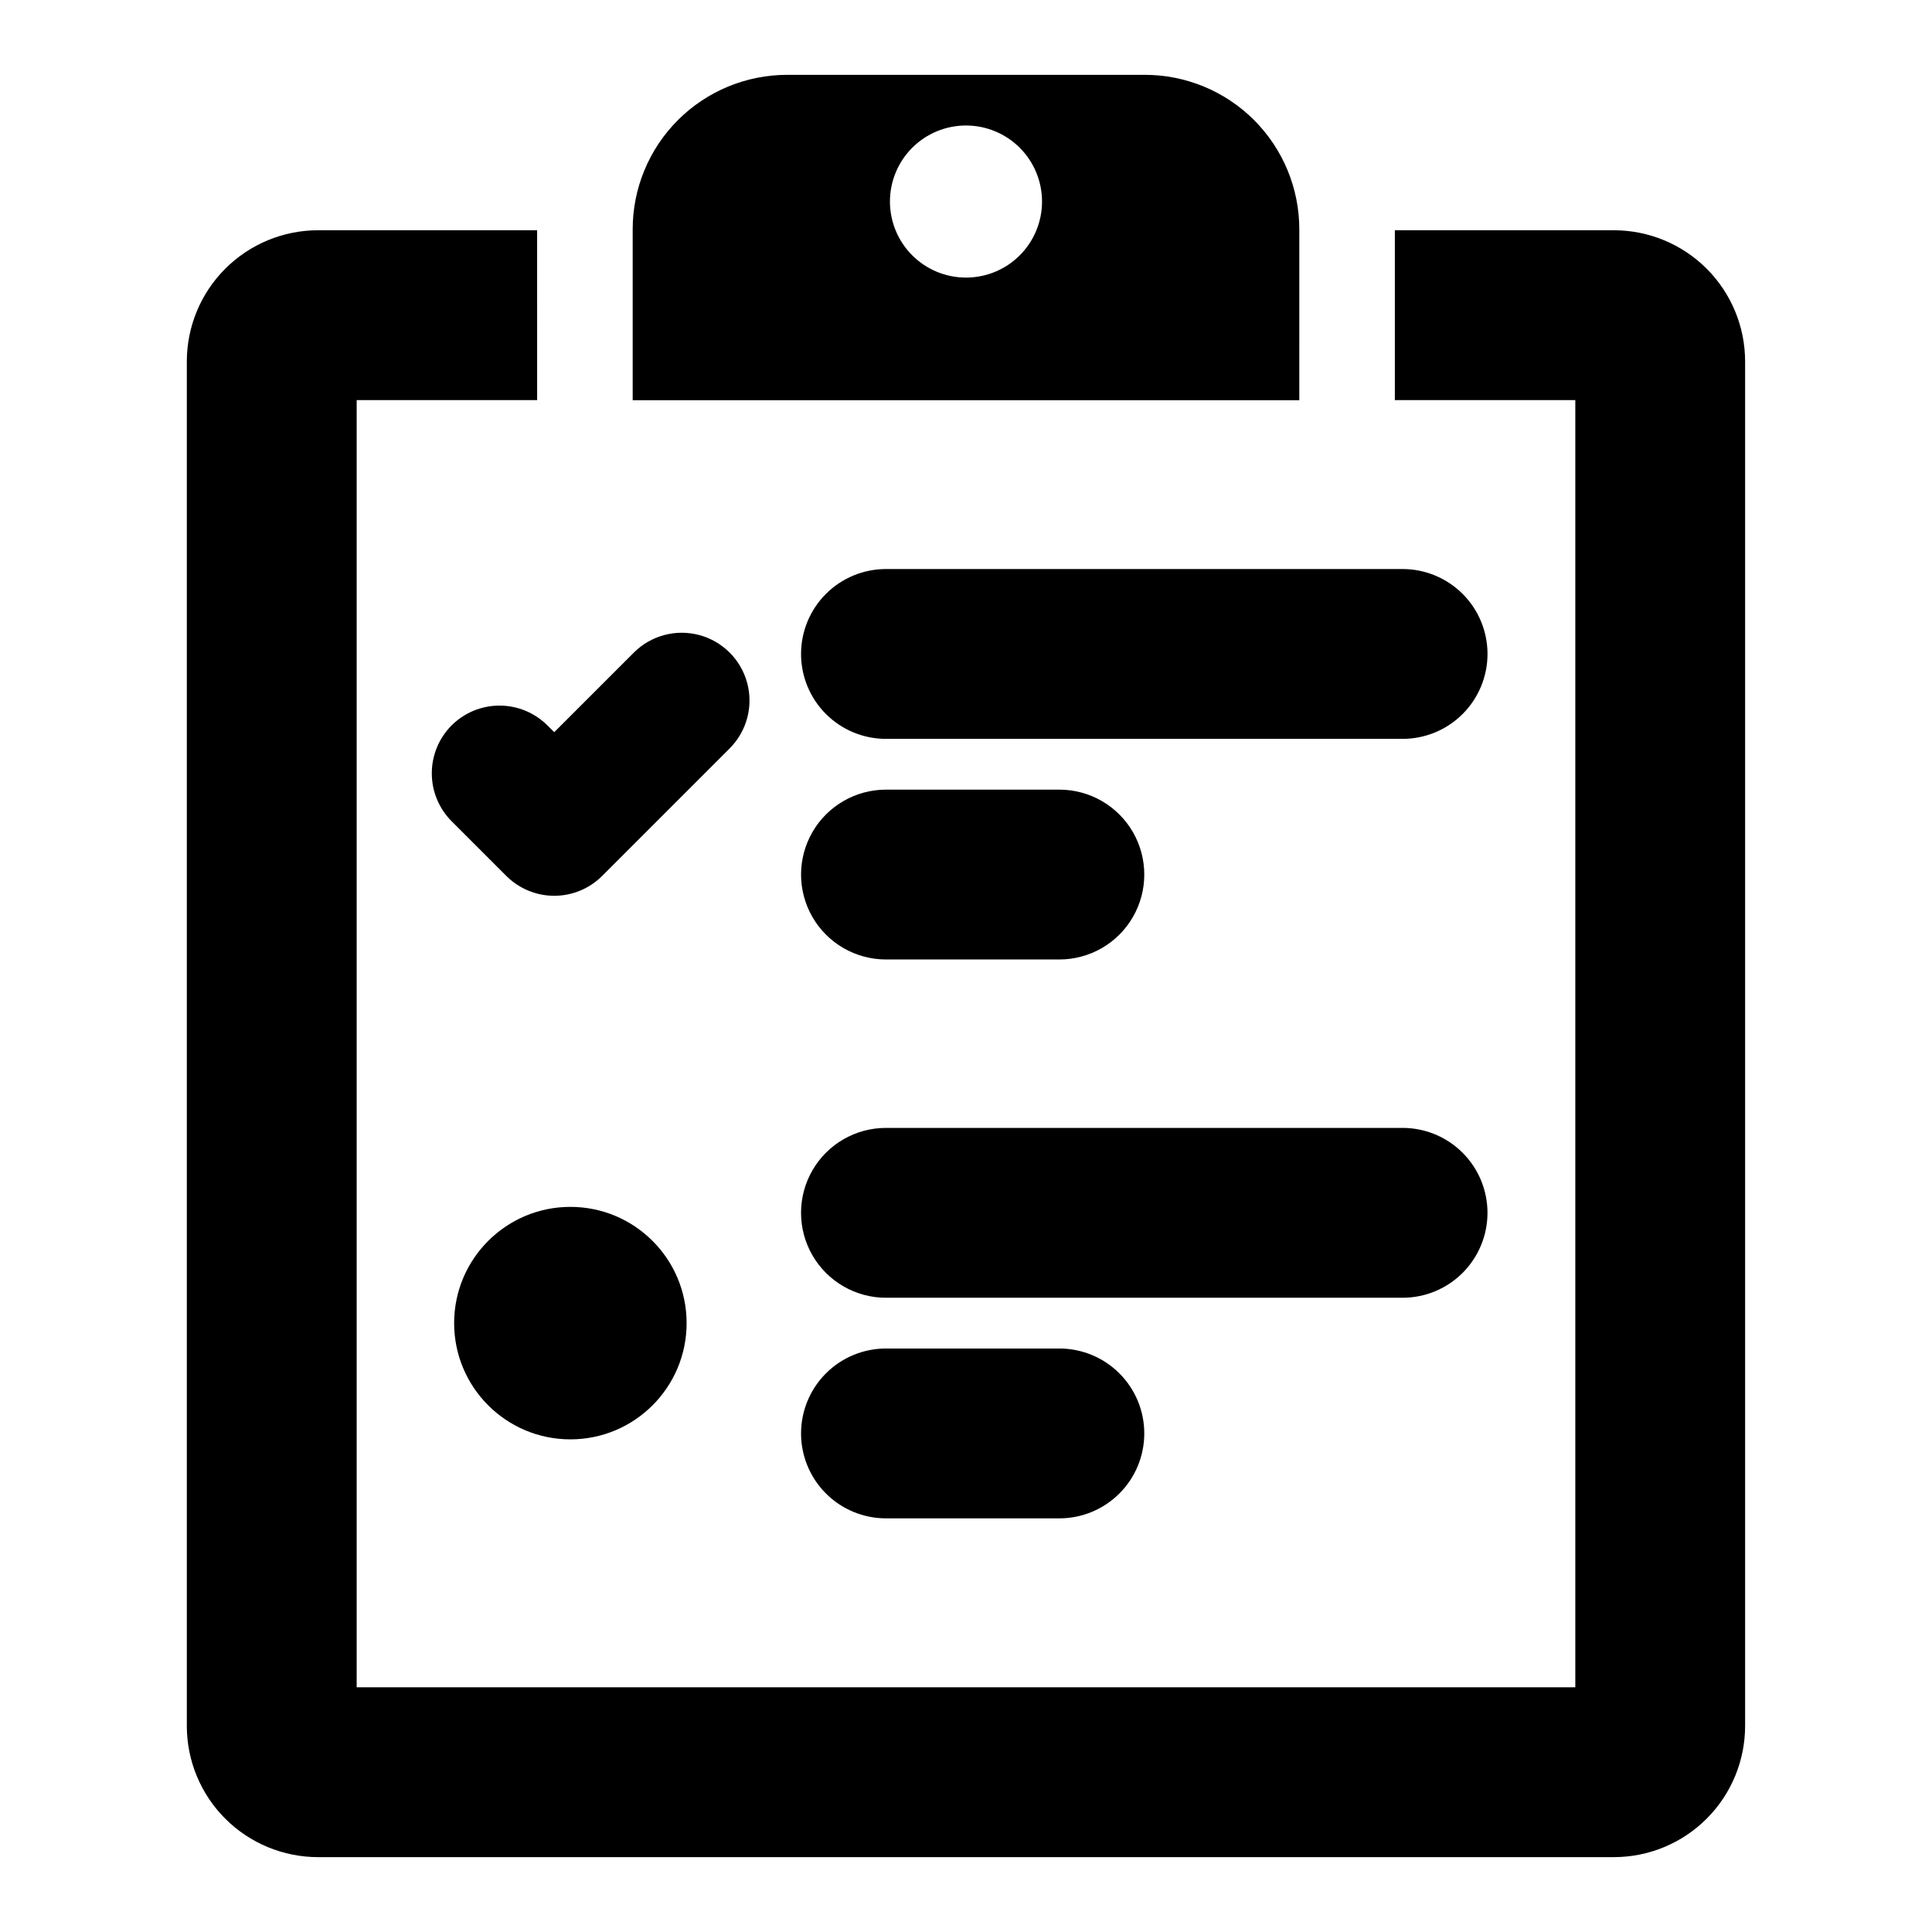
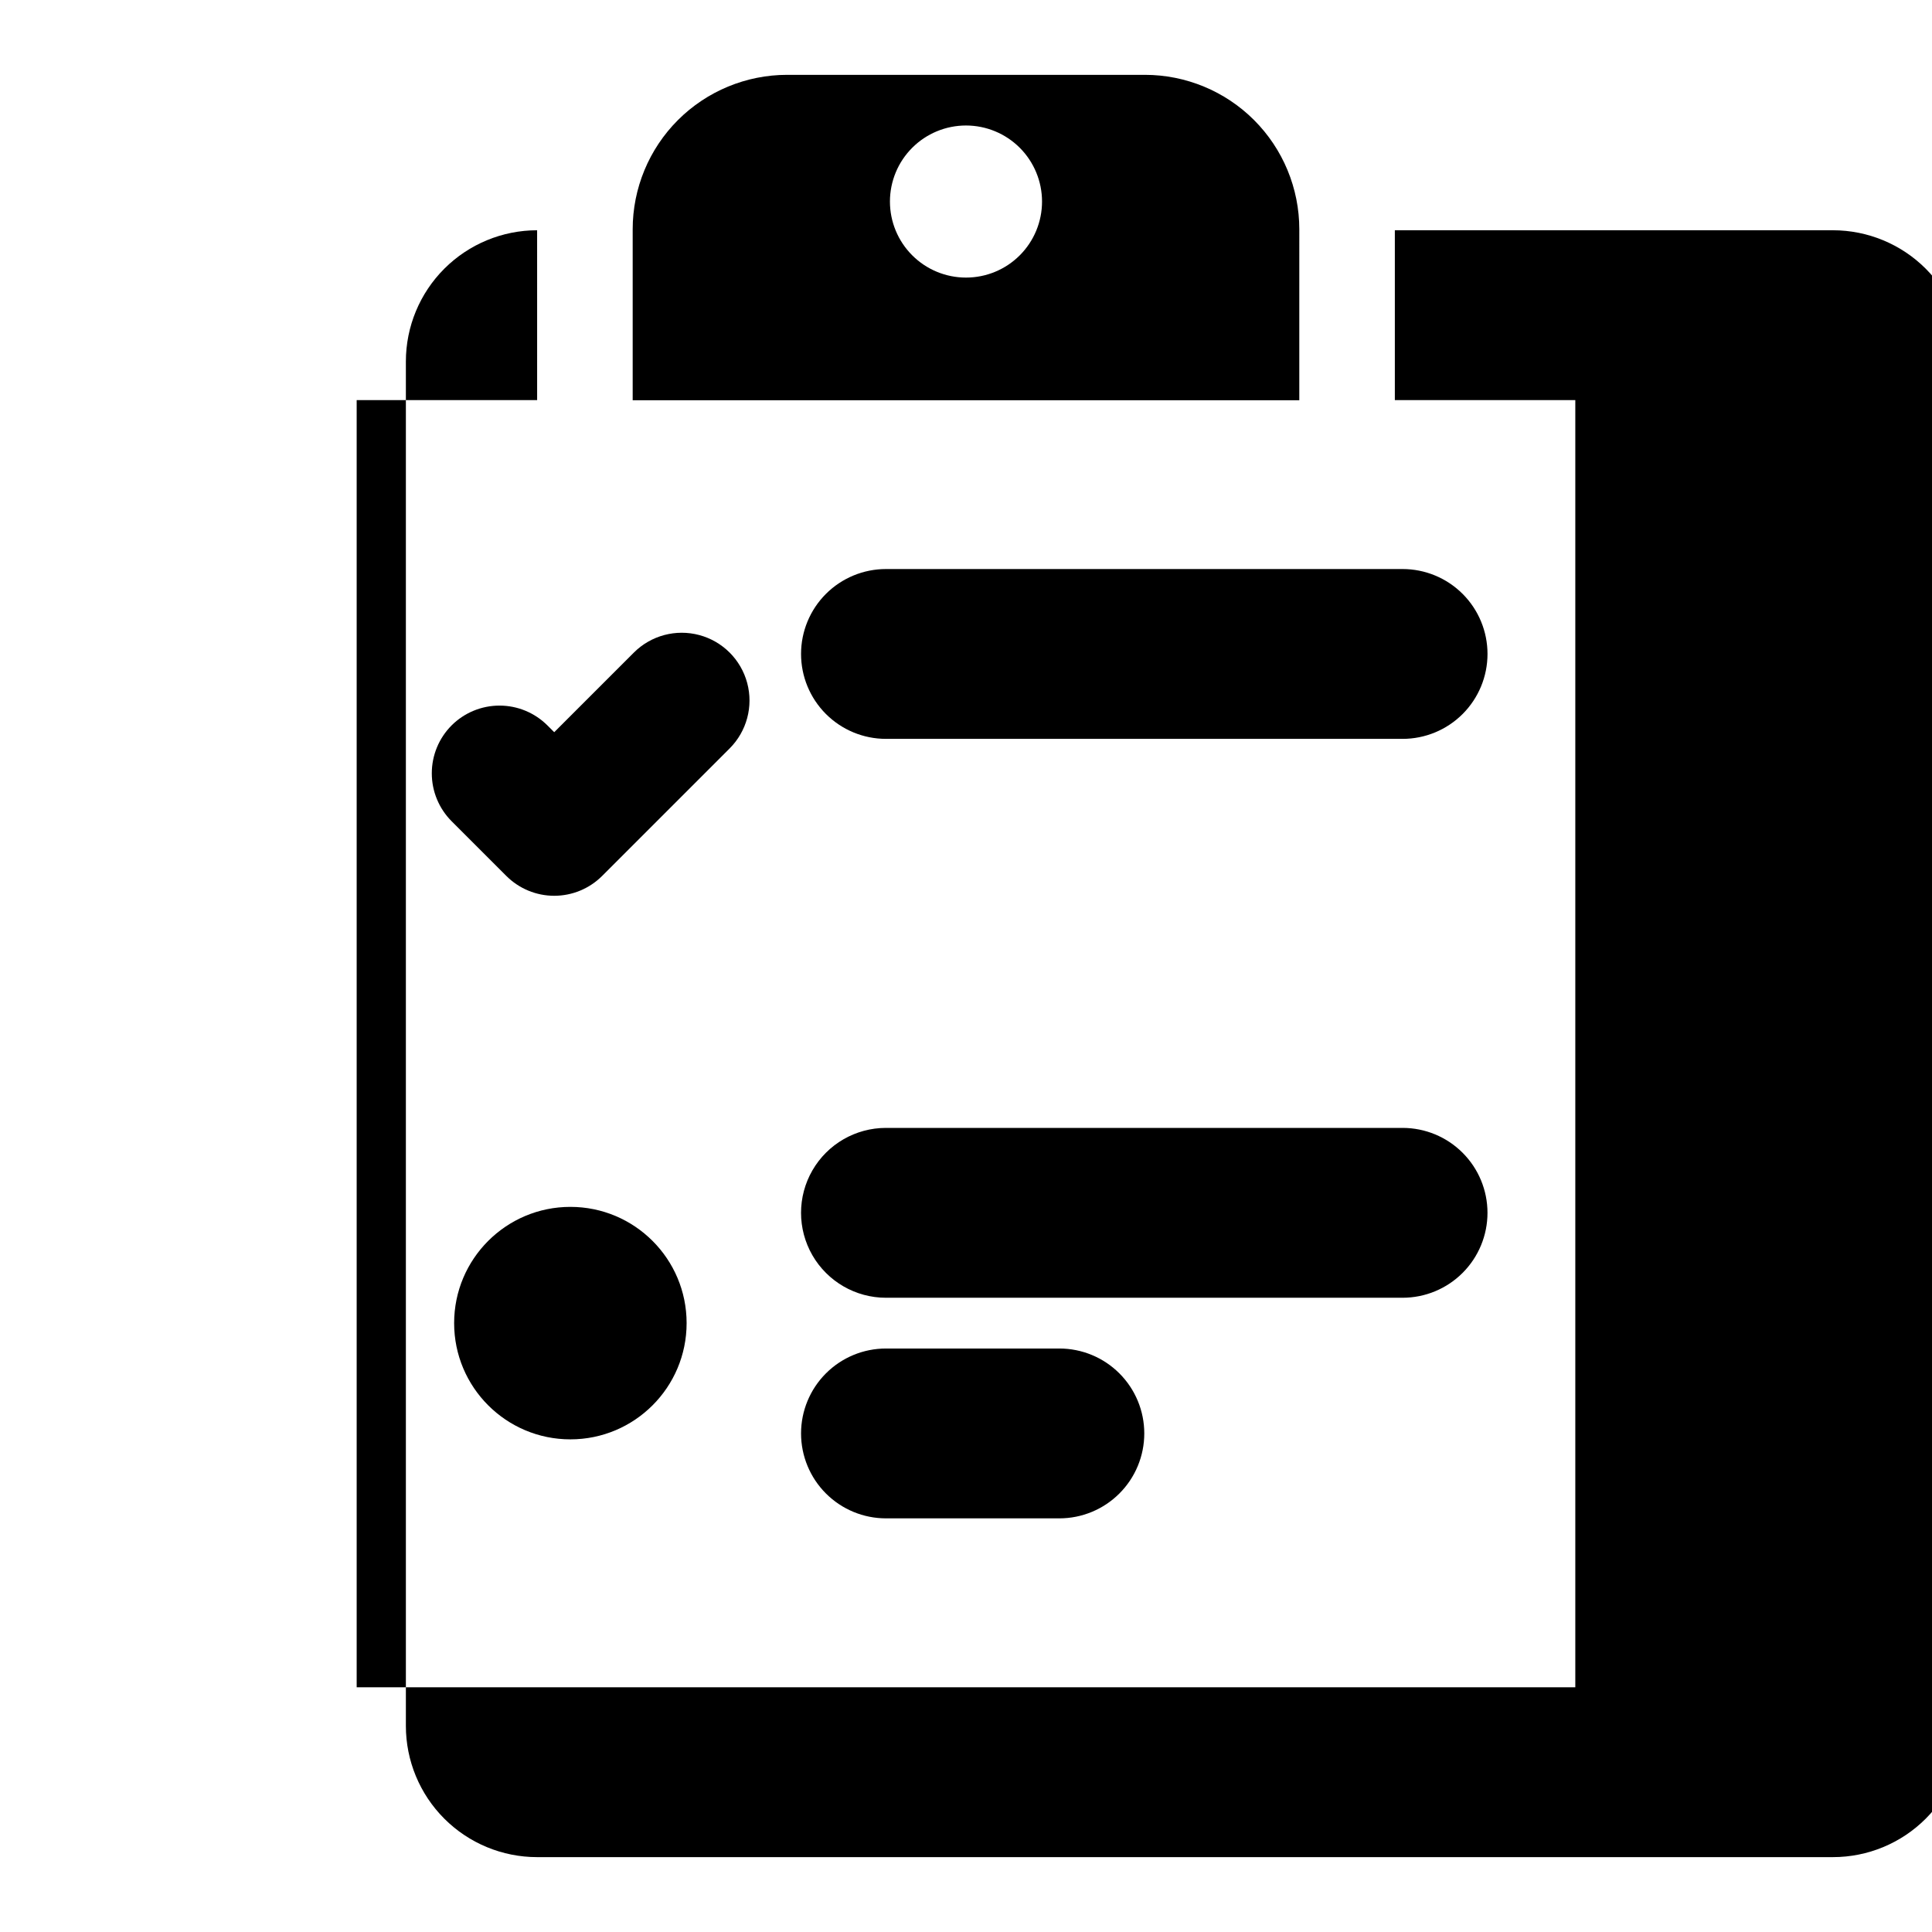
<svg xmlns="http://www.w3.org/2000/svg" fill="#000000" width="800px" height="800px" version="1.1" viewBox="144 144 512 512">
  <g>
    <path d="m488.33 204.77c0-10.855-4.312-21.266-11.984-28.945-7.676-7.676-18.086-11.988-28.941-11.992h-94.805c-10.855 0.004-21.266 4.316-28.945 11.992-7.676 7.676-11.988 18.09-11.988 28.945v45.305h176.66zm-88.332 12.793c-5.348 0-10.473-2.121-14.25-5.902-3.781-3.777-5.906-8.902-5.906-14.25 0-5.344 2.125-10.469 5.906-14.25 3.777-3.777 8.902-5.902 14.25-5.902 5.344 0 10.469 2.125 14.25 5.902 3.777 3.781 5.902 8.906 5.902 14.25 0 5.348-2.121 10.473-5.902 14.254-3.777 3.781-8.906 5.902-14.25 5.898z" />
-     <path d="m571.7 205.02h-58.051v45.012h47.824v341.12h-322.95v-341.12h47.824l-0.004-45.012h-58.051c-9.223 0.004-18.07 3.668-24.594 10.188-6.523 6.523-10.188 15.371-10.188 24.598v361.57c0 9.223 3.664 18.07 10.188 24.594 6.523 6.523 15.371 10.188 24.594 10.188h343.4c9.227 0 18.07-3.664 24.594-10.188 6.523-6.523 10.188-15.371 10.188-24.594v-361.57c0-9.227-3.664-18.074-10.188-24.598-6.523-6.519-15.367-10.184-24.594-10.188z" />
+     <path d="m571.7 205.02h-58.051v45.012h47.824v341.12h-322.95v-341.12h47.824l-0.004-45.012c-9.223 0.004-18.07 3.668-24.594 10.188-6.523 6.523-10.188 15.371-10.188 24.598v361.57c0 9.223 3.664 18.07 10.188 24.594 6.523 6.523 15.371 10.188 24.594 10.188h343.4c9.227 0 18.07-3.664 24.594-10.188 6.523-6.523 10.188-15.371 10.188-24.594v-361.57c0-9.227-3.664-18.074-10.188-24.598-6.523-6.519-15.367-10.184-24.594-10.188z" />
    <path d="m263.68 336.24c-3.363 3.367-5.25 7.934-5.25 12.695 0 4.762 1.887 9.324 5.25 12.695l14.5 14.5c3.367 3.367 7.934 5.262 12.695 5.262 4.762 0 9.332-1.895 12.699-5.262l33.797-33.797-0.004 0.004c4.535-4.539 6.309-11.148 4.648-17.344-1.66-6.195-6.5-11.035-12.695-12.695-6.199-1.66-12.809 0.109-17.344 4.644l-21.102 21.098-1.805-1.805v0.004c-3.367-3.363-7.934-5.25-12.695-5.25-4.758 0-9.324 1.887-12.695 5.25z" />
    <path d="m378.79 294.8h136.91c5.969 0 11.695 2.371 15.914 6.59s6.59 9.945 6.59 15.914-2.371 11.691-6.59 15.914c-4.219 4.219-9.945 6.59-15.914 6.59h-136.91c-5.969 0-11.691-2.371-15.914-6.59-4.219-4.223-6.59-9.945-6.59-15.914s2.371-11.691 6.59-15.914c4.223-4.219 9.945-6.59 15.914-6.59z" />
-     <path d="m378.79 398.27h45.949c8.043 0 15.473-4.289 19.492-11.25 4.019-6.965 4.019-15.543 0-22.508-4.019-6.961-11.449-11.25-19.492-11.25h-45.949c-8.039 0-15.469 4.289-19.488 11.25-4.019 6.965-4.019 15.543 0 22.508 4.019 6.961 11.449 11.25 19.488 11.25z" />
    <path d="m538.2 465.41c0-5.969-2.371-11.691-6.59-15.91-4.219-4.223-9.945-6.594-15.914-6.594h-136.91c-8.039 0-15.469 4.289-19.488 11.254-4.019 6.961-4.019 15.539 0 22.504 4.019 6.961 11.449 11.254 19.488 11.254h136.91c5.969 0 11.695-2.371 15.914-6.594 4.219-4.219 6.59-9.945 6.59-15.914z" />
    <path d="m378.79 501.37h45.949c5.969 0 11.695 2.371 15.914 6.594 4.223 4.219 6.594 9.941 6.594 15.91s-2.371 11.695-6.594 15.914c-4.219 4.223-9.945 6.594-15.914 6.594h-45.949c-5.969 0-11.691-2.371-15.914-6.594-4.219-4.219-6.59-9.945-6.59-15.914s2.371-11.691 6.59-15.91c4.223-4.223 9.945-6.594 15.914-6.594z" />
    <path d="m325.96 494.64c0 17.012-13.793 30.805-30.805 30.805-17.012 0-30.805-13.793-30.805-30.805s13.793-30.805 30.805-30.805c17.012 0 30.805 13.793 30.805 30.805" />
  </g>
</svg>